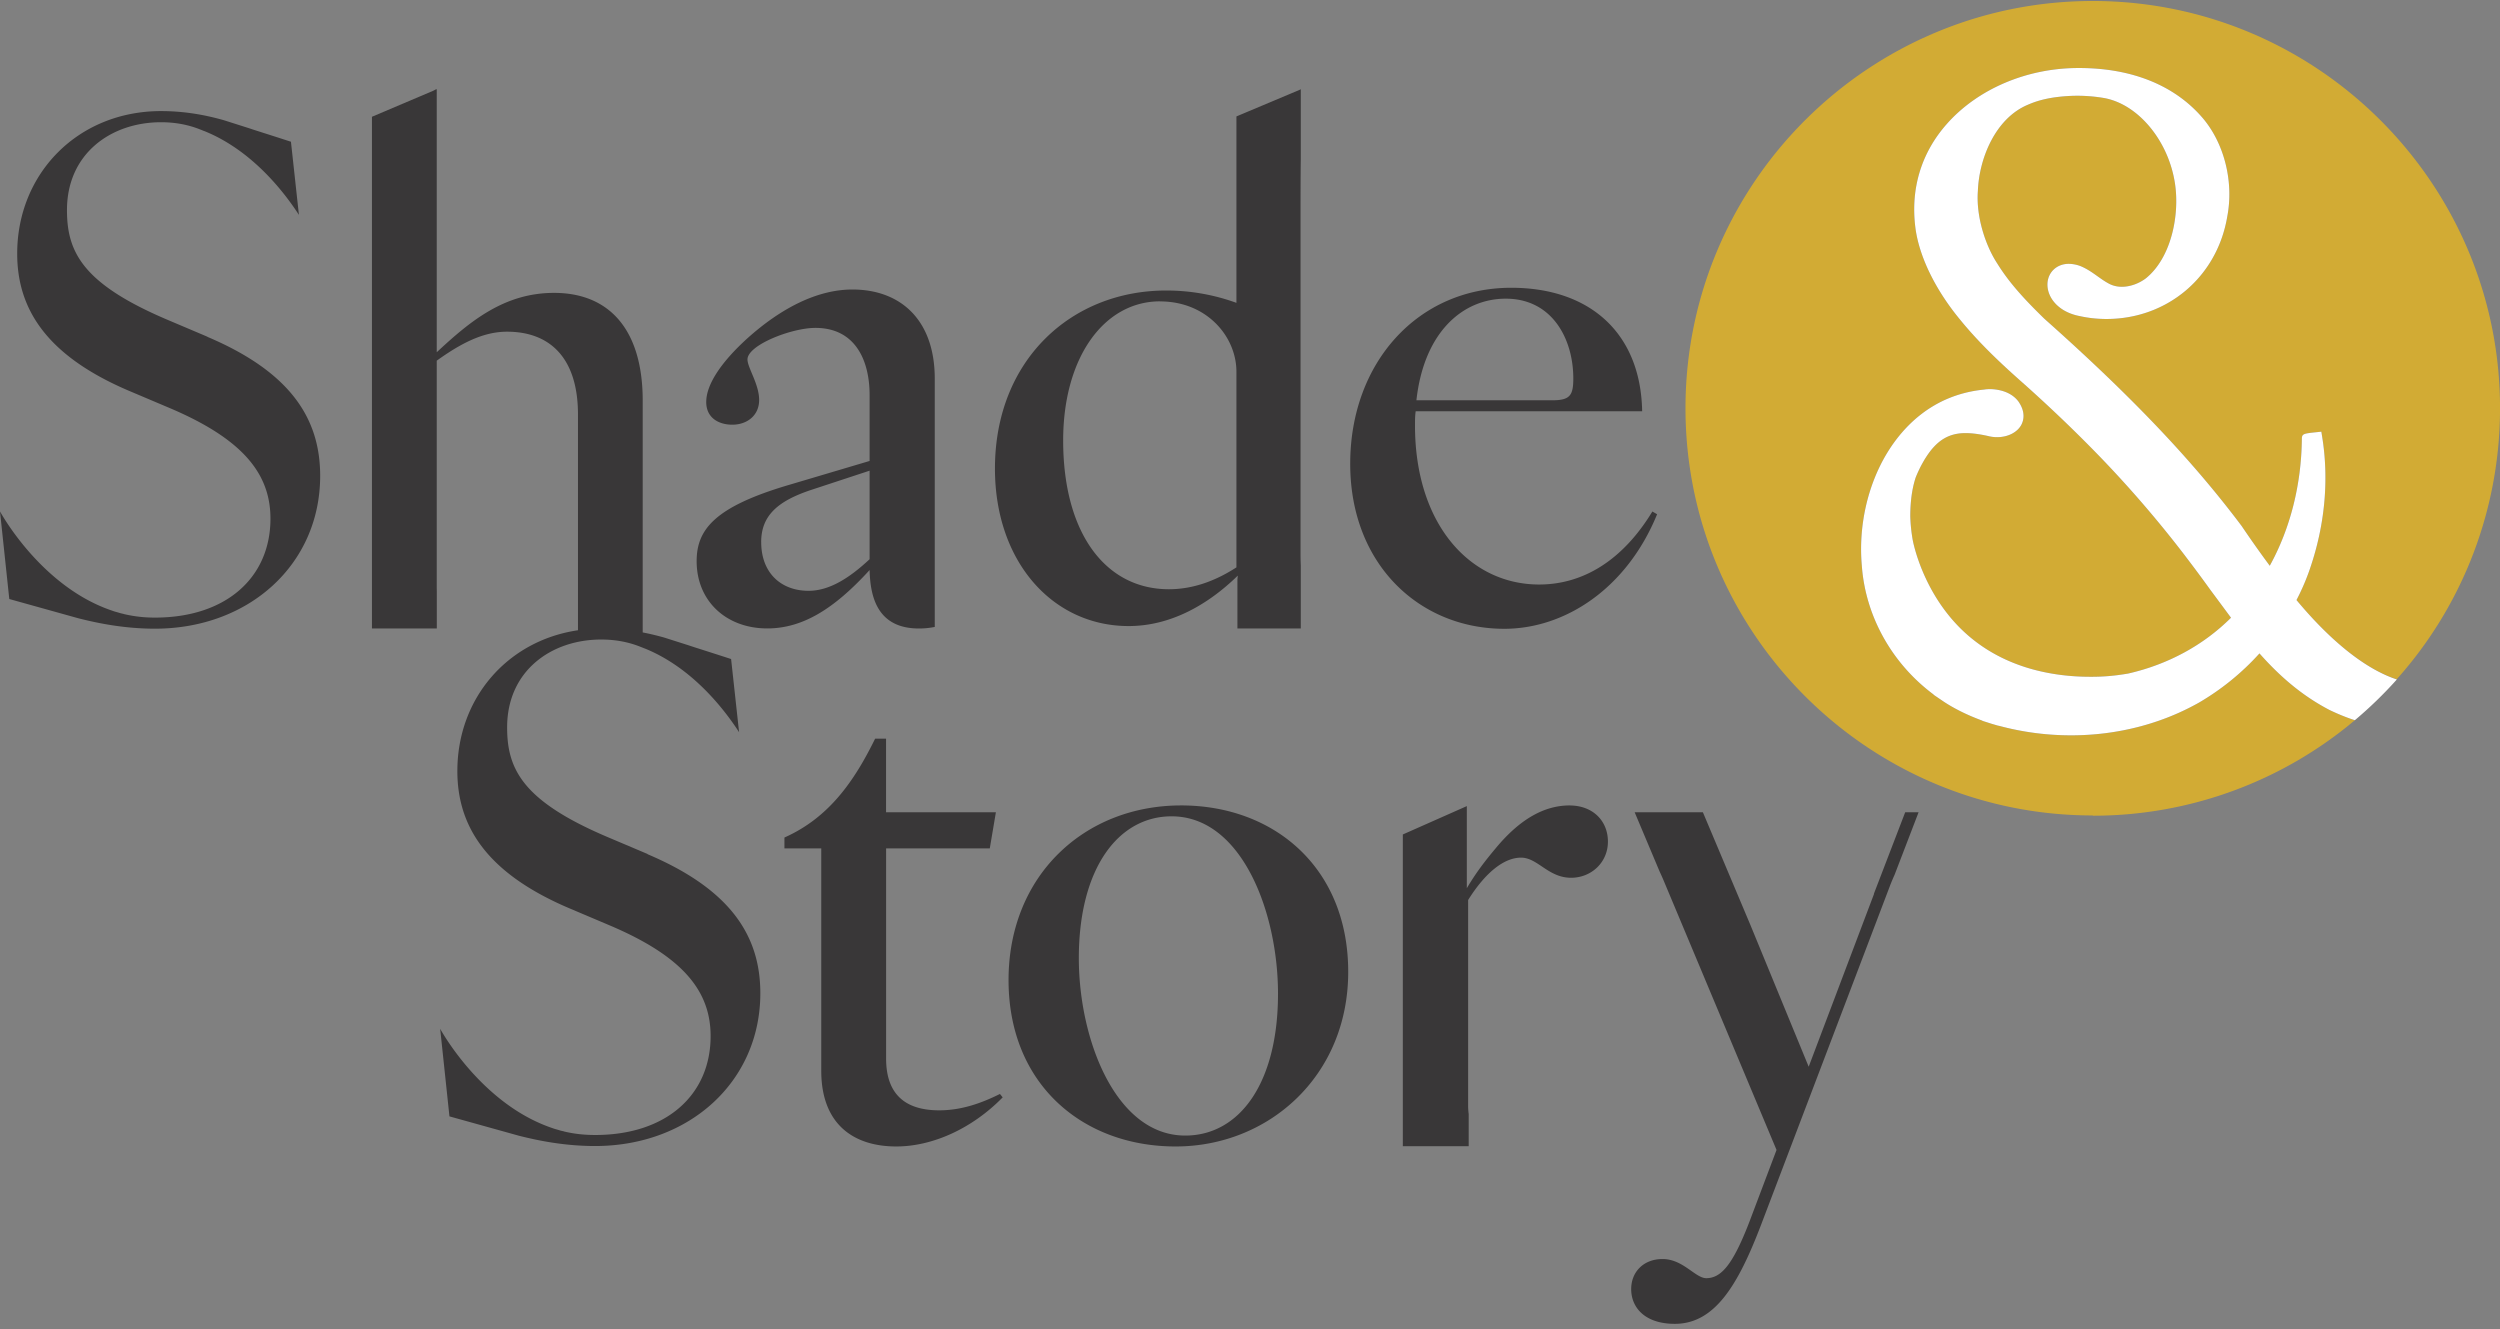
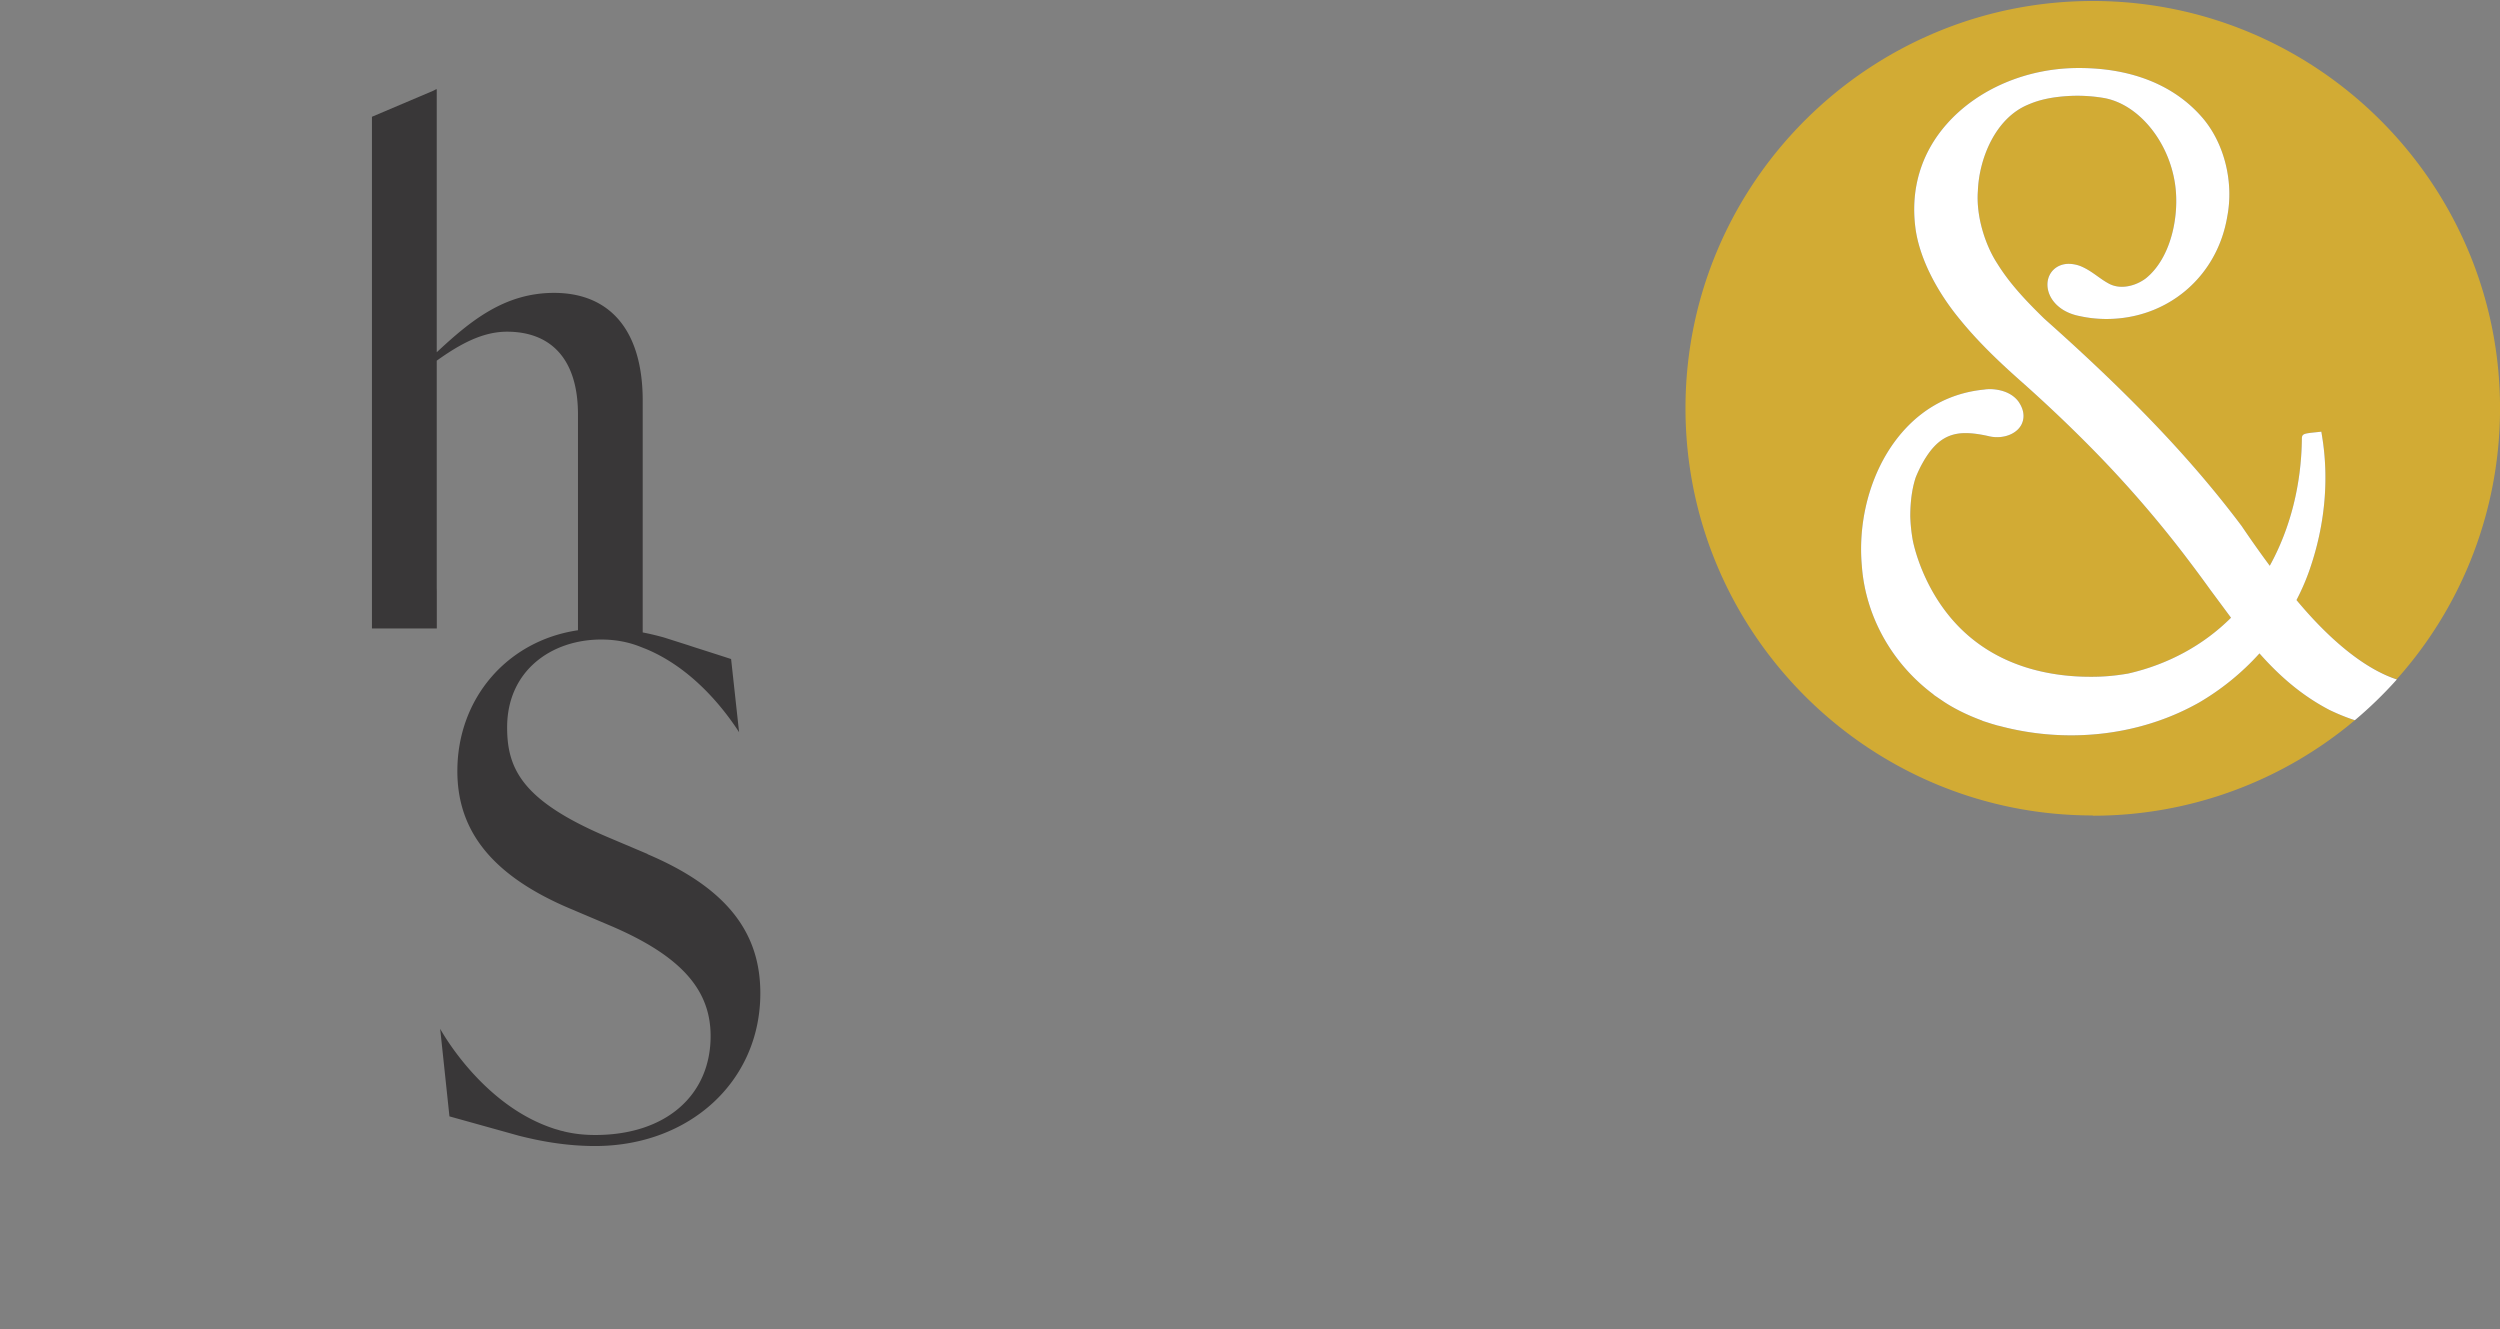
<svg xmlns="http://www.w3.org/2000/svg" width="158" height="84" viewBox="0 0 158 84" fill="none">
  <rect x="0" y="0" width="158" height="84" fill="#808080" stroke="none" />
  <g clip-path="url(#a)">
-     <path d="M54.959 36.035c.043 1.737.52 3.686 3.122 3.686.354 0 .685-.036.996-.099V23.936c0-3.73-2.17-5.639-5.205-5.639-2.17 0-4.465 1.126-6.678 3.122-1.52 1.39-2.56 2.82-2.56 3.99 0 .995.78 1.432 1.65 1.432.91 0 1.694-.563 1.694-1.563s-.737-2.04-.737-2.56c0-.909 2.776-1.995 4.292-1.995 2.516 0 3.426 2.04 3.426 4.248v4.162l-5.119 1.52c-4.686 1.386-5.812 2.82-5.812 4.815 0 2.516 1.867 4.249 4.465 4.249 2.213 0 4.206-1.213 6.462-3.686l.004.004Zm-6.852-1.78c0-1.693 1.083-2.602 3.166-3.295l3.686-1.213v5.595c-1.3 1.213-2.56 1.997-3.859 1.997-1.736 0-2.992-1.126-2.992-3.08v-.003ZM104.43 32.326c-1.855 3.06-4.355 4.615-7.155 4.615-4.398 0-7.847-3.835-7.847-10.045 0-.303 0-.602.043-.905h14.313c-.087-4.914-3.276-7.804-8.277-7.804-5.906 0-10.174 4.74-10.174 11.123 0 6.383 4.398 10.43 9.741 10.43 3.792 0 7.718-2.5 9.655-7.24l-.303-.174h.004Zm-9.265-13.45c2.933 0 4.268 2.543 4.268 5.044 0 1.079-.217 1.378-1.335 1.378h-8.58c.473-4.312 2.93-6.422 5.647-6.422ZM71.33 39.567c2.71 0 5.064-1.405 6.875-3.165l.024-.024-.024.236v3.107h4.005V35.76c-.008-.205-.016-.43-.016-.673V13.789c0-1.339 0-2.61.016-3.764V5.646h-.016s-.04.02-.059.032l-3.993 1.68V19.14a12.979 12.979 0 0 0-4.441-.78c-5.993 0-10.82 4.398-10.82 11.253 0 5.907 3.662 9.954 8.45 9.954Zm1.981-20.518c2.977 0 4.831 2.24 4.831 4.442v12.367c-1.468.95-2.89 1.382-4.268 1.382-4.008 0-6.682-3.54-6.682-9.402 0-5.257 2.587-8.793 6.123-8.793l-.004.004ZM13.112 21.282l-2.583-1.095c-5.335-2.276-6.296-4.284-6.296-6.91 0-3.583 2.8-5.552 5.945-5.552.914 0 1.756.161 2.54.484h.004c.063.024.114.048.173.071l.02.004c2.977 1.201 4.997 3.784 5.977 5.296l-.504-4.623-.925-.299-1.438-.46-.322-.107-1.497-.476-.09-.028c-1.071-.3-2.386-.567-3.938-.567-5.244 0-9.091 3.938-9.091 9.009 0 3.367 1.709 6.383 7.04 8.659l2.583 1.094c4.634 1.965 6.383 4.154 6.383 6.997 0 3.717-2.8 6.253-7.297 6.253a8.38 8.38 0 0 1-1.921-.213c-.02-.004-.043-.008-.063-.02a2.645 2.645 0 0 1-.347-.09c-.023-.004-.05-.016-.082-.024a2.298 2.298 0 0 1-.28-.086c-.067-.024-.13-.044-.193-.067C2.492 36.945 0 32.322 0 32.322l.587 5.536 4.225 1.178.157.043c1.315.335 2.969.654 4.82.654 5.945 0 10.446-4.064 10.446-9.659 0-3.63-1.883-6.56-7.127-8.785l.004-.007ZM59.365 70.173c-1.942 0-3.363-.819-3.363-3.276V53.62h6.552l.386-2.284h-6.942v-4.654h-.689c-1.335 2.717-2.93 5-5.733 6.25v.688h2.327v14.053c0 3.406 2.071 4.784 4.74 4.784 2.285 0 4.785-1.122 6.726-3.103l-.173-.216c-1.209.602-2.457 1.035-3.835 1.035h.004ZM74.647 50.903c-6.123 0-10.907 4.442-10.907 11.037 0 6.595 4.698 10.517 10.56 10.517 5.863 0 10.907-4.441 10.907-11.037 0-6.595-4.697-10.517-10.56-10.517Zm.26 20.865c-4.398 0-6.725-6.08-6.725-11.21 0-5.69 2.5-8.966 5.863-8.966 4.441 0 6.725 6.08 6.725 11.21 0 5.69-2.457 8.966-5.863 8.966ZM99.208 50.903c-1.583 0-3.123.835-4.662 2.686-.701.834-1.272 1.579-1.843 2.547v-5.19l-4.044 1.792v19.7h4.162v-2.032a4.072 4.072 0 0 1-.035-.564V56.88c1.098-1.756 2.283-2.677 3.343-2.677 1.059 0 1.712 1.272 3.165 1.272 1.272 0 2.327-.965 2.327-2.284 0-1.32-.964-2.284-2.413-2.284v-.004ZM118.439 56.494l-4.13 10.923-3.69-8.974-2.996-7.107h-4.312l1.575 3.74c.079.17.158.343.237.529l2.634 6.284v.011h.004l4.516 10.777-1.725 4.568c-1.035 2.673-1.768 3.536-2.717 3.536-.689 0-1.464-1.21-2.76-1.21-1.209 0-1.984.82-1.984 1.899 0 1.165.862 2.197 2.76 2.197 2.544 0 4.008-2.5 5.43-6.21l8.146-21.423c.099-.264.205-.512.311-.748l1.516-3.95h-.846l-1.981 5.158h.012Z" fill="#393738" />
    <path d="m40.93 53.974-2.583-1.094c-5.335-2.276-6.296-4.284-6.296-6.91 0-3.583 2.8-5.552 5.946-5.552.913 0 1.756.161 2.54.484h.003c.063.024.114.047.174.071l.02.004c2.976 1.2 4.996 3.784 5.976 5.296l-.504-4.623-.925-.299-1.437-.46-.323-.107-1.496-.476-.09-.028c-.403-.11-.843-.22-1.316-.311V25.223c-.032-4.473-2.177-6.713-5.603-6.713-3.146 0-5.304 1.787-7.414 3.752V5.642h-.044c-.055.032-.114.06-.169.09L23.507 7.38V39.72h4.099v-2.347c0-.075-.004-.146-.004-.224V22.794c1.465-1.048 2.89-1.831 4.441-1.831 2.674 0 4.485 1.614 4.485 5.237v13.632c-4.477.66-7.623 4.315-7.623 8.898 0 3.366 1.709 6.382 7.04 8.658l2.583 1.095c4.635 1.965 6.383 4.154 6.383 6.997 0 3.717-2.8 6.252-7.296 6.252-.678 0-1.32-.07-1.922-.212-.02-.004-.043-.008-.063-.02a2.642 2.642 0 0 1-.346-.09c-.024-.004-.051-.016-.083-.024a2.301 2.301 0 0 1-.28-.087c-.066-.023-.13-.043-.192-.067-4.418-1.59-6.91-6.213-6.91-6.213l.586 5.536 4.225 1.177.157.044c1.316.335 2.97.653 4.82.653 5.945 0 10.446-4.063 10.446-9.658 0-3.63-1.882-6.56-7.127-8.785l.004-.011Z" fill="#393738" />
    <path d="M132.263 51.537c-14.191 0-25.74-11.544-25.74-25.739S118.072.063 132.263.063c14.19 0 25.739 11.544 25.739 25.739 0 6.335-2.315 12.41-6.529 17.128-1.949-.638-4.13-2.363-6.335-5.005a14.22 14.22 0 0 0 .961-2.315c.854-2.634 1.083-5.398.665-7.985l-.055-.343-.342.036c-.772.082-.89.094-.89.425-.032 2.902-.733 5.662-2.028 8.013a70.795 70.795 0 0 1-1.776-2.512c-3.146-4.19-6.989-8.226-12.47-13.1-1.228-1.197-2.209-2.252-2.977-3.493-.704-1.07-1.35-2.902-1.224-4.587.075-2.032 1.098-4.591 3.174-5.45.72-.318 1.551-.492 2.618-.55a9.98 9.98 0 0 1 2.15.126c2.181.37 4.122 2.712 4.52 5.445.291 1.988-.248 4.67-1.847 5.957-.445.335-1 .532-1.516.532-.315 0-.606-.075-.858-.22-.22-.119-.441-.276-.654-.426-.319-.228-.669-.48-1.086-.654a2.146 2.146 0 0 0-.756-.15c-.725 0-1.276.485-1.343 1.178-.079.855.602 1.859 2.059 2.13.54.119 1.103.178 1.666.178 3.847 0 6.985-2.654 7.631-6.45.437-2.24-.201-4.729-1.623-6.335-1.752-1.993-4.398-3.056-7.646-3.076h-.142c-3.244 0-6.347 1.32-8.304 3.528-1.606 1.812-2.296 4.06-2 6.501.216 1.831 1.26 3.985 2.862 5.91 1.248 1.532 2.733 2.898 3.883 3.914 2.114 1.878 4.221 3.93 5.929 5.776a72.176 72.176 0 0 1 4.328 5.13l.149.198a85.306 85.306 0 0 1 1.485 2.004L141 39.04c-1.748 1.744-3.993 2.96-6.517 3.532l-.145.023c-.3.055-1.119.177-2.237.177-2.307 0-5.591-.52-8.135-2.996-2.472-2.41-3.059-5.52-3.083-5.654a10.429 10.429 0 0 1-.153-1.489c0-1.205.189-2 .342-2.457.138-.346.296-.669.469-.976.055-.095.106-.185.161-.268.689-1.09 1.445-1.559 2.524-1.559.41 0 .882.063 1.445.189.166.043.359.067.552.067.681 0 1.283-.311 1.531-.792.134-.26.284-.791-.197-1.472-.543-.717-1.508-.772-1.791-.772-.134 0-.26.008-.37.028-3.257.323-5.139 2.37-6.143 4.028-1.236 2.047-1.811 4.646-1.583 7.13.237 3.19 1.918 6.174 4.544 8.123h-.019l.665.453c.878.579 1.839.977 2.425 1.19v.011l.595.19.425.125v-.008c1.496.406 3.036.61 4.591.61 2.898 0 5.706-.72 8.111-2.086a16.084 16.084 0 0 0 3.792-3.091c1.41 1.595 2.823 2.736 4.418 3.571.559.268 1.091.484 1.61.65a25.693 25.693 0 0 1-16.553 6.036l-.011-.016Z" fill="#D2AB34" />
    <path d="M145.138 37.925c.394-.756.717-1.535.961-2.315.854-2.634 1.082-5.398.665-7.985l-.055-.343-.343.036c-.771.082-.889.094-.889.425-.032 2.902-.733 5.662-2.028 8.013a70.795 70.795 0 0 1-1.776-2.512c-3.146-4.19-6.989-8.226-12.47-13.1-1.228-1.197-2.209-2.252-2.977-3.493-.705-1.07-1.35-2.902-1.224-4.587.075-2.032 1.098-4.591 3.173-5.45.721-.318 1.552-.492 2.619-.55a9.98 9.98 0 0 1 2.15.126c2.181.37 4.122 2.712 4.52 5.445.291 1.988-.248 4.67-1.847 5.957-.445.335-1 .532-1.516.532-.315 0-.606-.075-.858-.22-.221-.119-.441-.276-.654-.426-.319-.228-.669-.48-1.086-.654a2.146 2.146 0 0 0-.756-.15c-.725 0-1.276.485-1.343 1.178-.079.855.602 1.859 2.059 2.13.54.119 1.103.178 1.666.178 3.847 0 6.985-2.654 7.63-6.45.438-2.24-.2-4.729-1.622-6.335-1.752-1.993-4.398-3.056-7.646-3.076h-.142c-3.245 0-6.347 1.32-8.304 3.528-1.607 1.812-2.296 4.06-2 6.501.216 1.831 1.26 3.985 2.862 5.91 1.248 1.532 2.733 2.898 3.882 3.914 2.115 1.878 4.221 3.93 5.93 5.776a72.176 72.176 0 0 1 4.328 5.13l.149.198a85.309 85.309 0 0 1 1.485 2.004L141 39.04c-1.749 1.744-3.993 2.96-6.517 3.532l-.146.023a13.01 13.01 0 0 1-2.236.177c-2.307 0-5.591-.52-8.135-2.996-2.473-2.41-3.059-5.52-3.083-5.654a10.288 10.288 0 0 1-.153-1.489c0-1.205.189-2 .342-2.457.138-.346.295-.669.469-.976.055-.095.106-.185.161-.268.689-1.09 1.445-1.56 2.524-1.56.41 0 .882.064 1.445.19.165.043.358.067.551.067.682 0 1.284-.311 1.532-.792.134-.26.284-.791-.197-1.472-.543-.717-1.508-.772-1.791-.772-.134 0-.26.008-.371.028-3.256.323-5.138 2.37-6.142 4.028-1.236 2.047-1.811 4.646-1.583 7.13.236 3.19 1.918 6.174 4.544 8.123h-.02l.666.453c.878.579 1.839.977 2.425 1.19v.011l.595.19.425.125v-.008c1.496.406 3.036.61 4.591.61 2.898 0 5.706-.72 8.111-2.086a16.084 16.084 0 0 0 3.792-3.091c1.41 1.595 2.823 2.736 4.418 3.571.559.268 1.091.484 1.61.65a26.11 26.11 0 0 0 2.654-2.575c-1.949-.642-4.126-2.363-6.331-5.005l-.012-.012Z" fill="#fff" />
  </g>
  <defs>
    <clipPath id="a">
      <path fill="#fff" transform="translate(0 .063)" d="M0 0h158.002v83.604H0z" />
    </clipPath>
  </defs>
</svg>